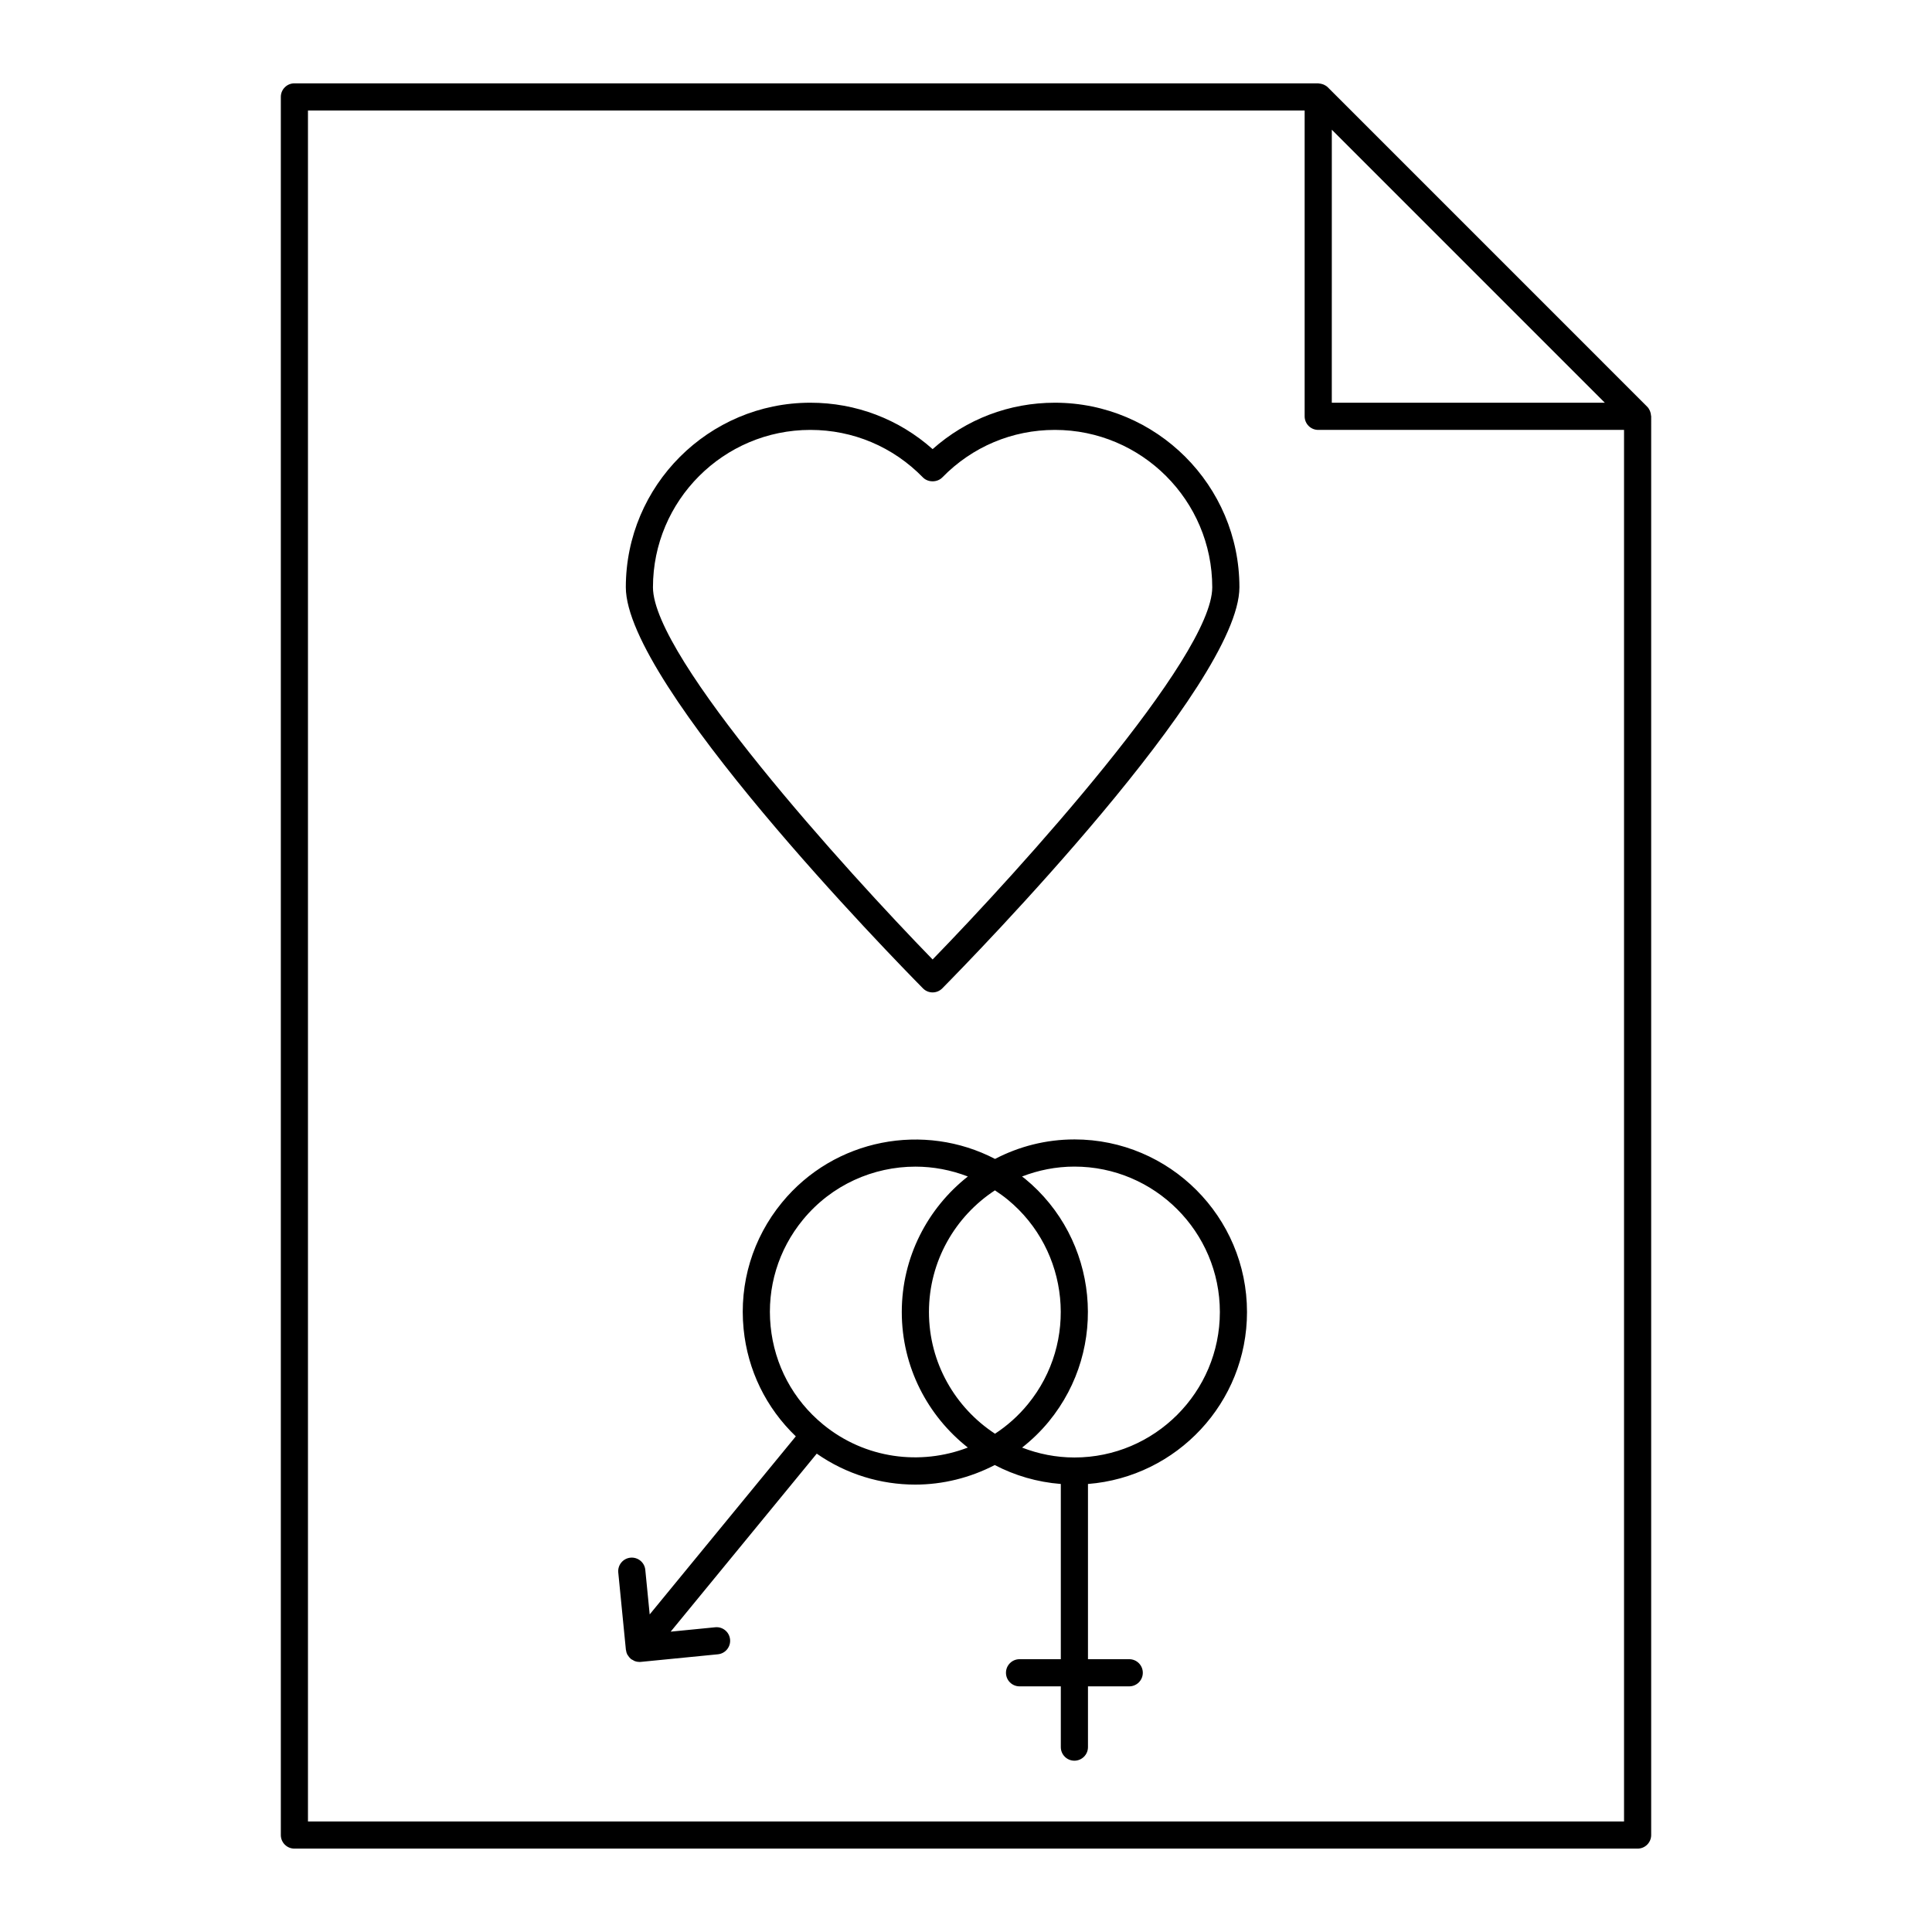
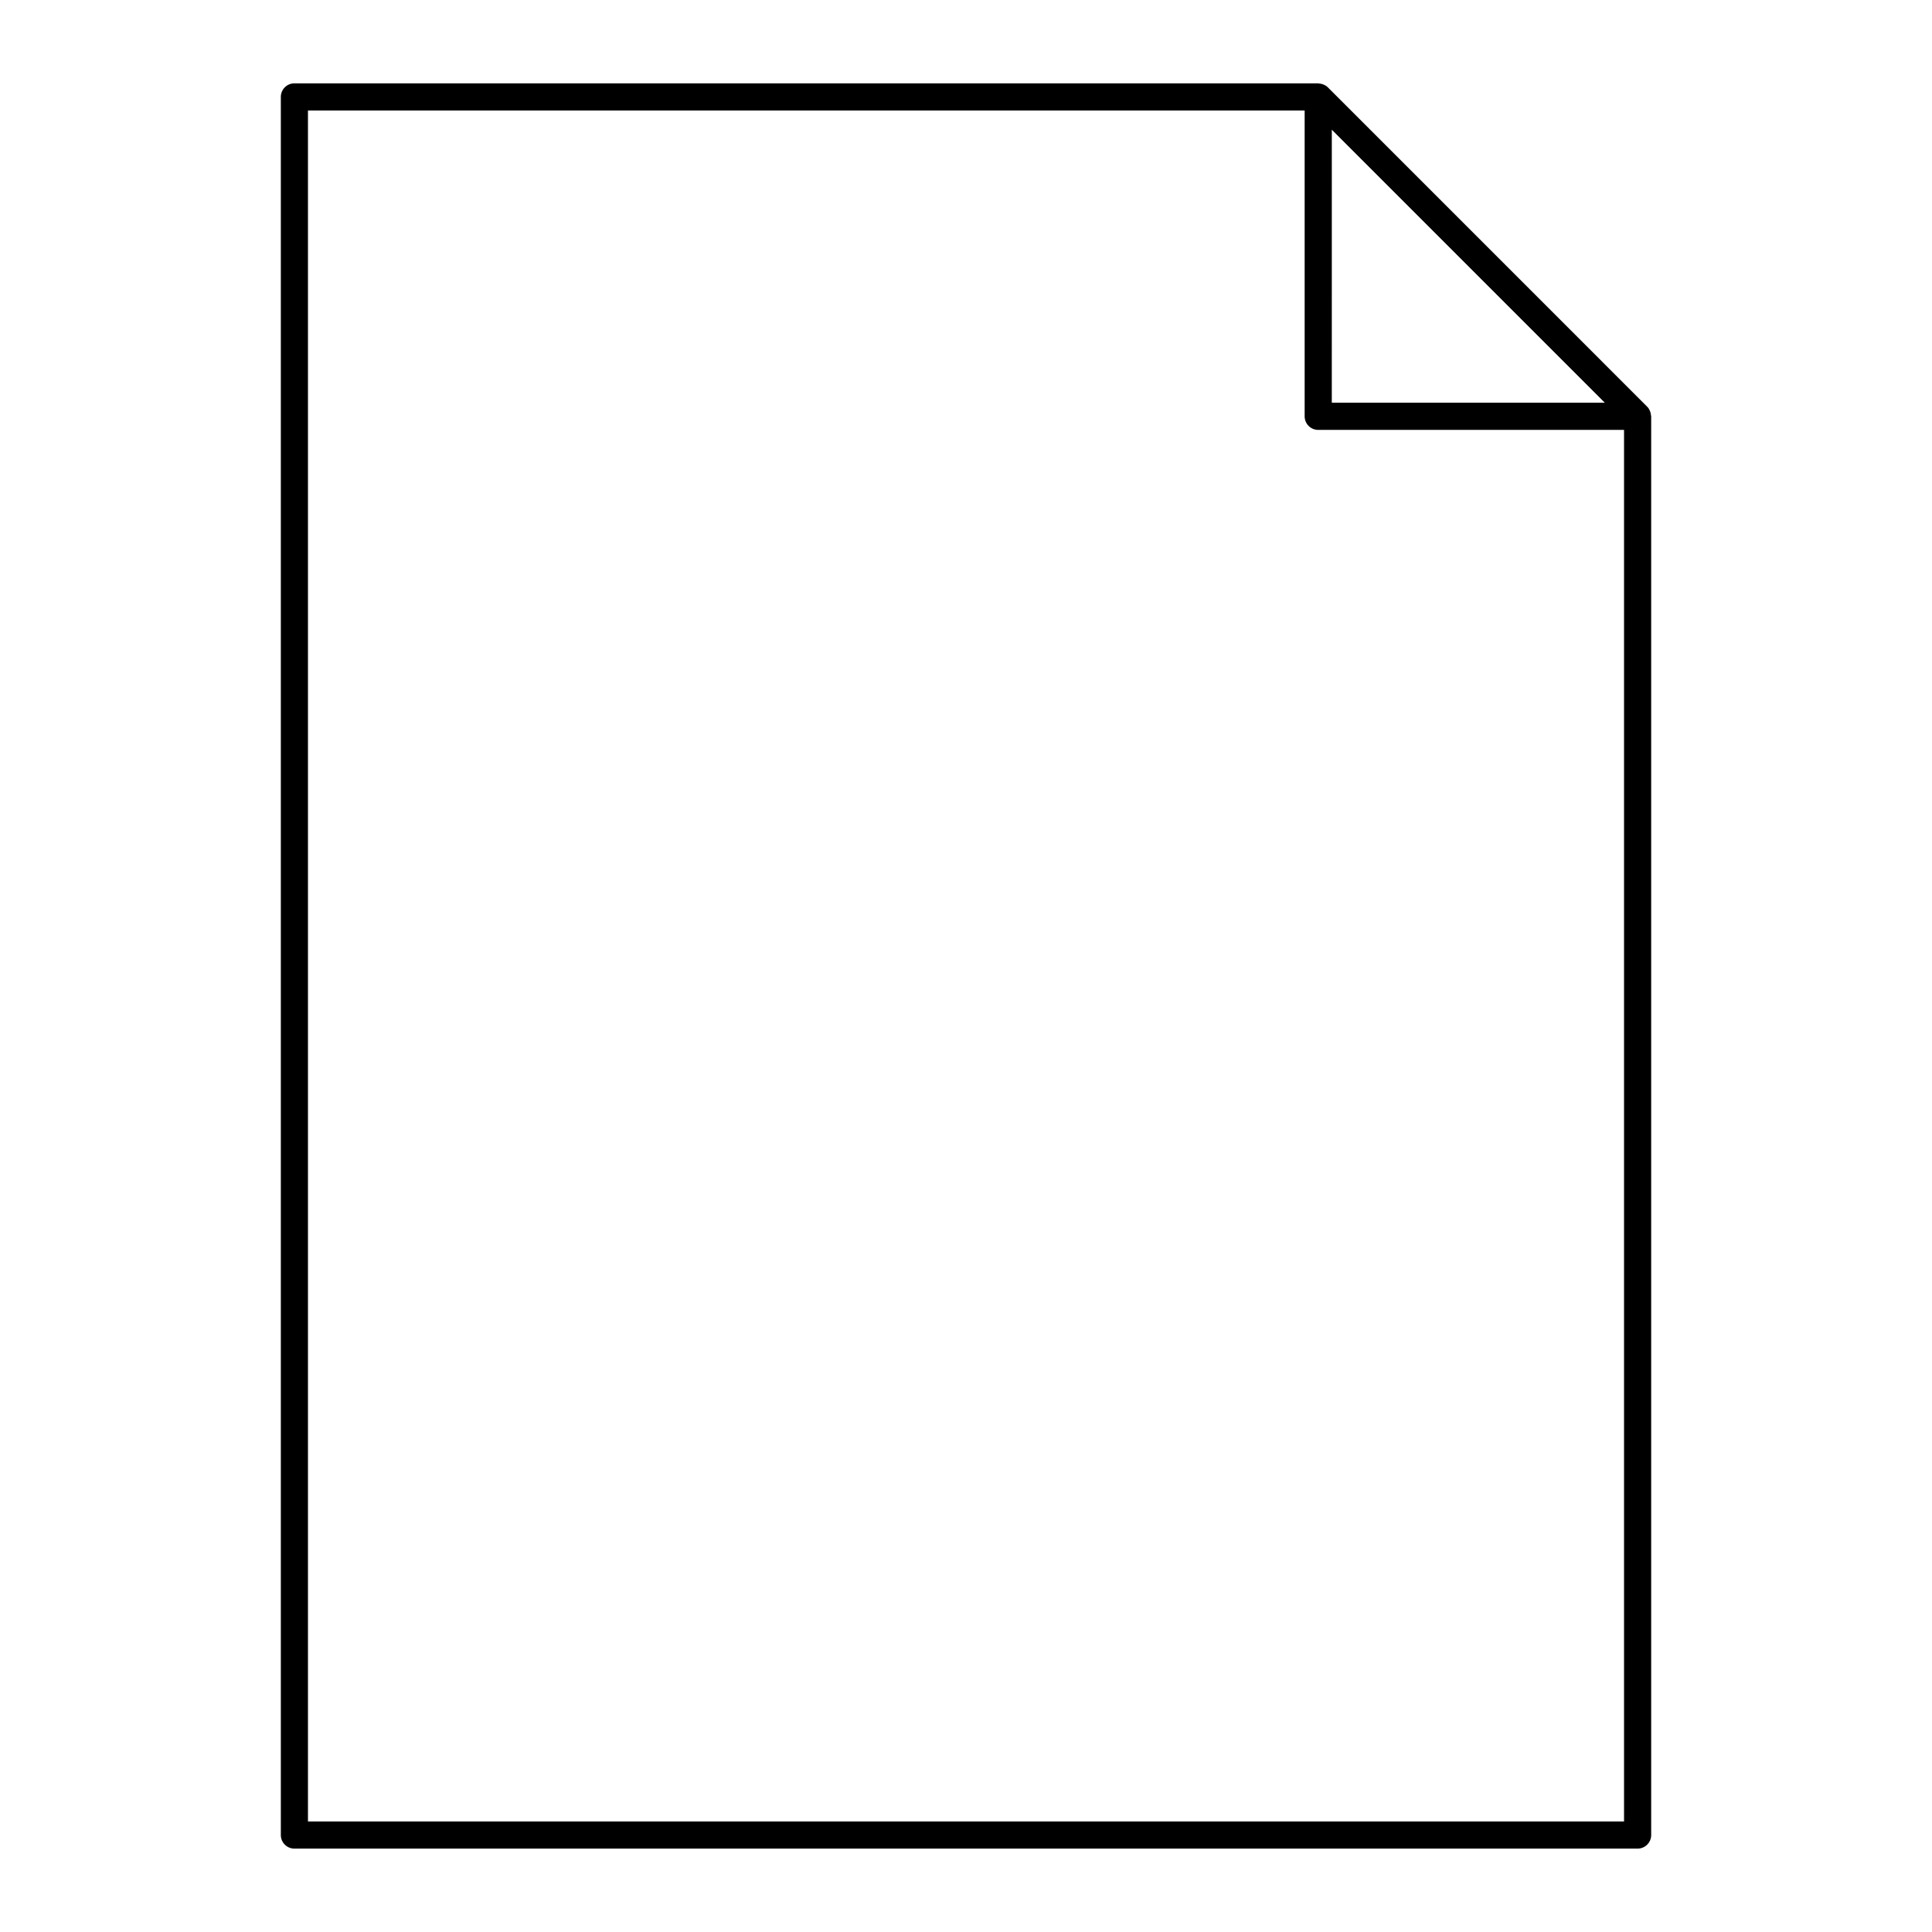
<svg xmlns="http://www.w3.org/2000/svg" fill="#000000" width="800px" height="800px" version="1.1" viewBox="144 144 512 512">
  <g>
    <path d="m581.58 254.33c0-0.078-0.039-0.148-0.047-0.227-0.02-0.316-0.082-0.625-0.184-0.926-0.039-0.117-0.07-0.227-0.121-0.34-0.176-0.383-0.395-0.746-0.703-1.055l-84.637-84.641c-0.309-0.309-0.676-0.531-1.059-0.707-0.105-0.051-0.215-0.078-0.328-0.117-0.309-0.105-0.621-0.168-0.945-0.188-0.074-0.004-0.141-0.043-0.215-0.043h-271.32c-1.988 0-3.598 1.609-3.598 3.598v460.62c0 1.988 1.609 3.598 3.598 3.598h355.96c1.988 0 3.598-1.609 3.598-3.598zm-12.285-3.602h-72.355l0.004-72.352zm-343.68 375.99v-453.43h264.13v81.043c0 1.988 1.609 3.598 3.598 3.598h81.043v368.79z" />
-     <path d="m391.15 407c0.965 0 1.887-0.387 2.562-1.07 8.059-8.168 78.746-80.543 78.746-106.3 0-26.969-21.941-48.906-48.906-48.906-12.074 0-23.449 4.344-32.398 12.297-8.949-7.957-20.328-12.297-32.398-12.297-26.969 0-48.906 21.941-48.906 48.906 0 25.754 70.684 98.129 78.746 106.3 0.668 0.684 1.59 1.07 2.555 1.07zm-32.398-149.07c11.309 0 21.902 4.469 29.824 12.586 1.352 1.383 3.797 1.383 5.148 0 7.926-8.117 18.516-12.586 29.824-12.586 23 0 41.711 18.711 41.711 41.711 0 18.582-51.238 75.125-74.109 98.629-22.871-23.5-74.109-80.043-74.109-98.629 0-23 18.711-41.711 41.711-41.711z" />
-     <path d="m428.73 445.96c-7.586 0-14.73 1.887-21.035 5.168-18.777-9.773-42.523-5.445-56.473 11.559-7.75 9.445-11.359 21.344-10.16 33.504 1.078 10.957 5.973 20.918 13.836 28.457l-38.723 47.188-1.164-11.809c-0.191-1.977-1.949-3.414-3.934-3.227-1.977 0.195-3.422 1.957-3.227 3.934l2.016 20.453c0.004 0.039 0.027 0.074 0.031 0.113 0.055 0.426 0.168 0.832 0.355 1.195 0.039 0.07 0.109 0.125 0.152 0.195 0.199 0.324 0.422 0.625 0.707 0.867 0.02 0.02 0.027 0.043 0.051 0.062 0.176 0.145 0.379 0.215 0.57 0.32 0.156 0.086 0.293 0.199 0.465 0.262 0.398 0.148 0.812 0.23 1.23 0.23 0.004 0 0.012 0.004 0.016 0.004 0.117 0 0.234-0.004 0.355-0.016l20.453-2.016c1.977-0.195 3.422-1.957 3.227-3.934-0.191-1.977-1.957-3.43-3.934-3.227l-11.809 1.164 38.711-47.176c7.883 5.5 17.008 8.203 26.094 8.203 7.289 0 14.52-1.789 21.078-5.184 5.312 2.777 11.234 4.527 17.508 5.019v46.434h-10.934c-1.988 0-3.598 1.609-3.598 3.598s1.609 3.598 3.598 3.598h10.934v16.102c0 1.988 1.609 3.598 3.598 3.598 1.988 0 3.598-1.609 3.598-3.598v-16.102h10.934c1.988 0 3.598-1.609 3.598-3.598s-1.609-3.598-3.598-3.598h-10.934v-46.434c23.543-1.848 42.145-21.551 42.145-45.562 0.004-25.23-20.516-45.75-45.738-45.75zm-66.598 75.539c-7.961-6.531-12.898-15.773-13.91-26.02-1.012-10.246 2.031-20.273 8.562-28.23 7.613-9.277 18.68-14.078 29.832-14.078 4.695 0 9.398 0.883 13.875 2.613-10.641 8.383-17.508 21.352-17.508 35.918 0 14.566 6.867 27.531 17.504 35.914-12.535 4.828-27.25 3-38.355-6.117zm48.902-59.598c16.43 13.484 18.828 37.82 5.348 54.25-2.551 3.109-5.492 5.711-8.695 7.801-10.523-6.891-17.504-18.766-17.504-32.254 0-13.48 6.973-25.352 17.484-32.242 1.148 0.758 2.281 1.555 3.367 2.445zm17.695 68.348c-4.891 0-9.555-0.953-13.863-2.621 2.551-2.008 4.938-4.297 7.078-6.906 16-19.5 13.152-48.383-6.344-64.379-0.242-0.199-0.504-0.363-0.754-0.555 4.312-1.672 8.984-2.629 13.883-2.629 21.254 0 38.547 17.293 38.547 38.547-0.004 21.25-17.293 38.543-38.547 38.543z" />
  </g>
</svg>